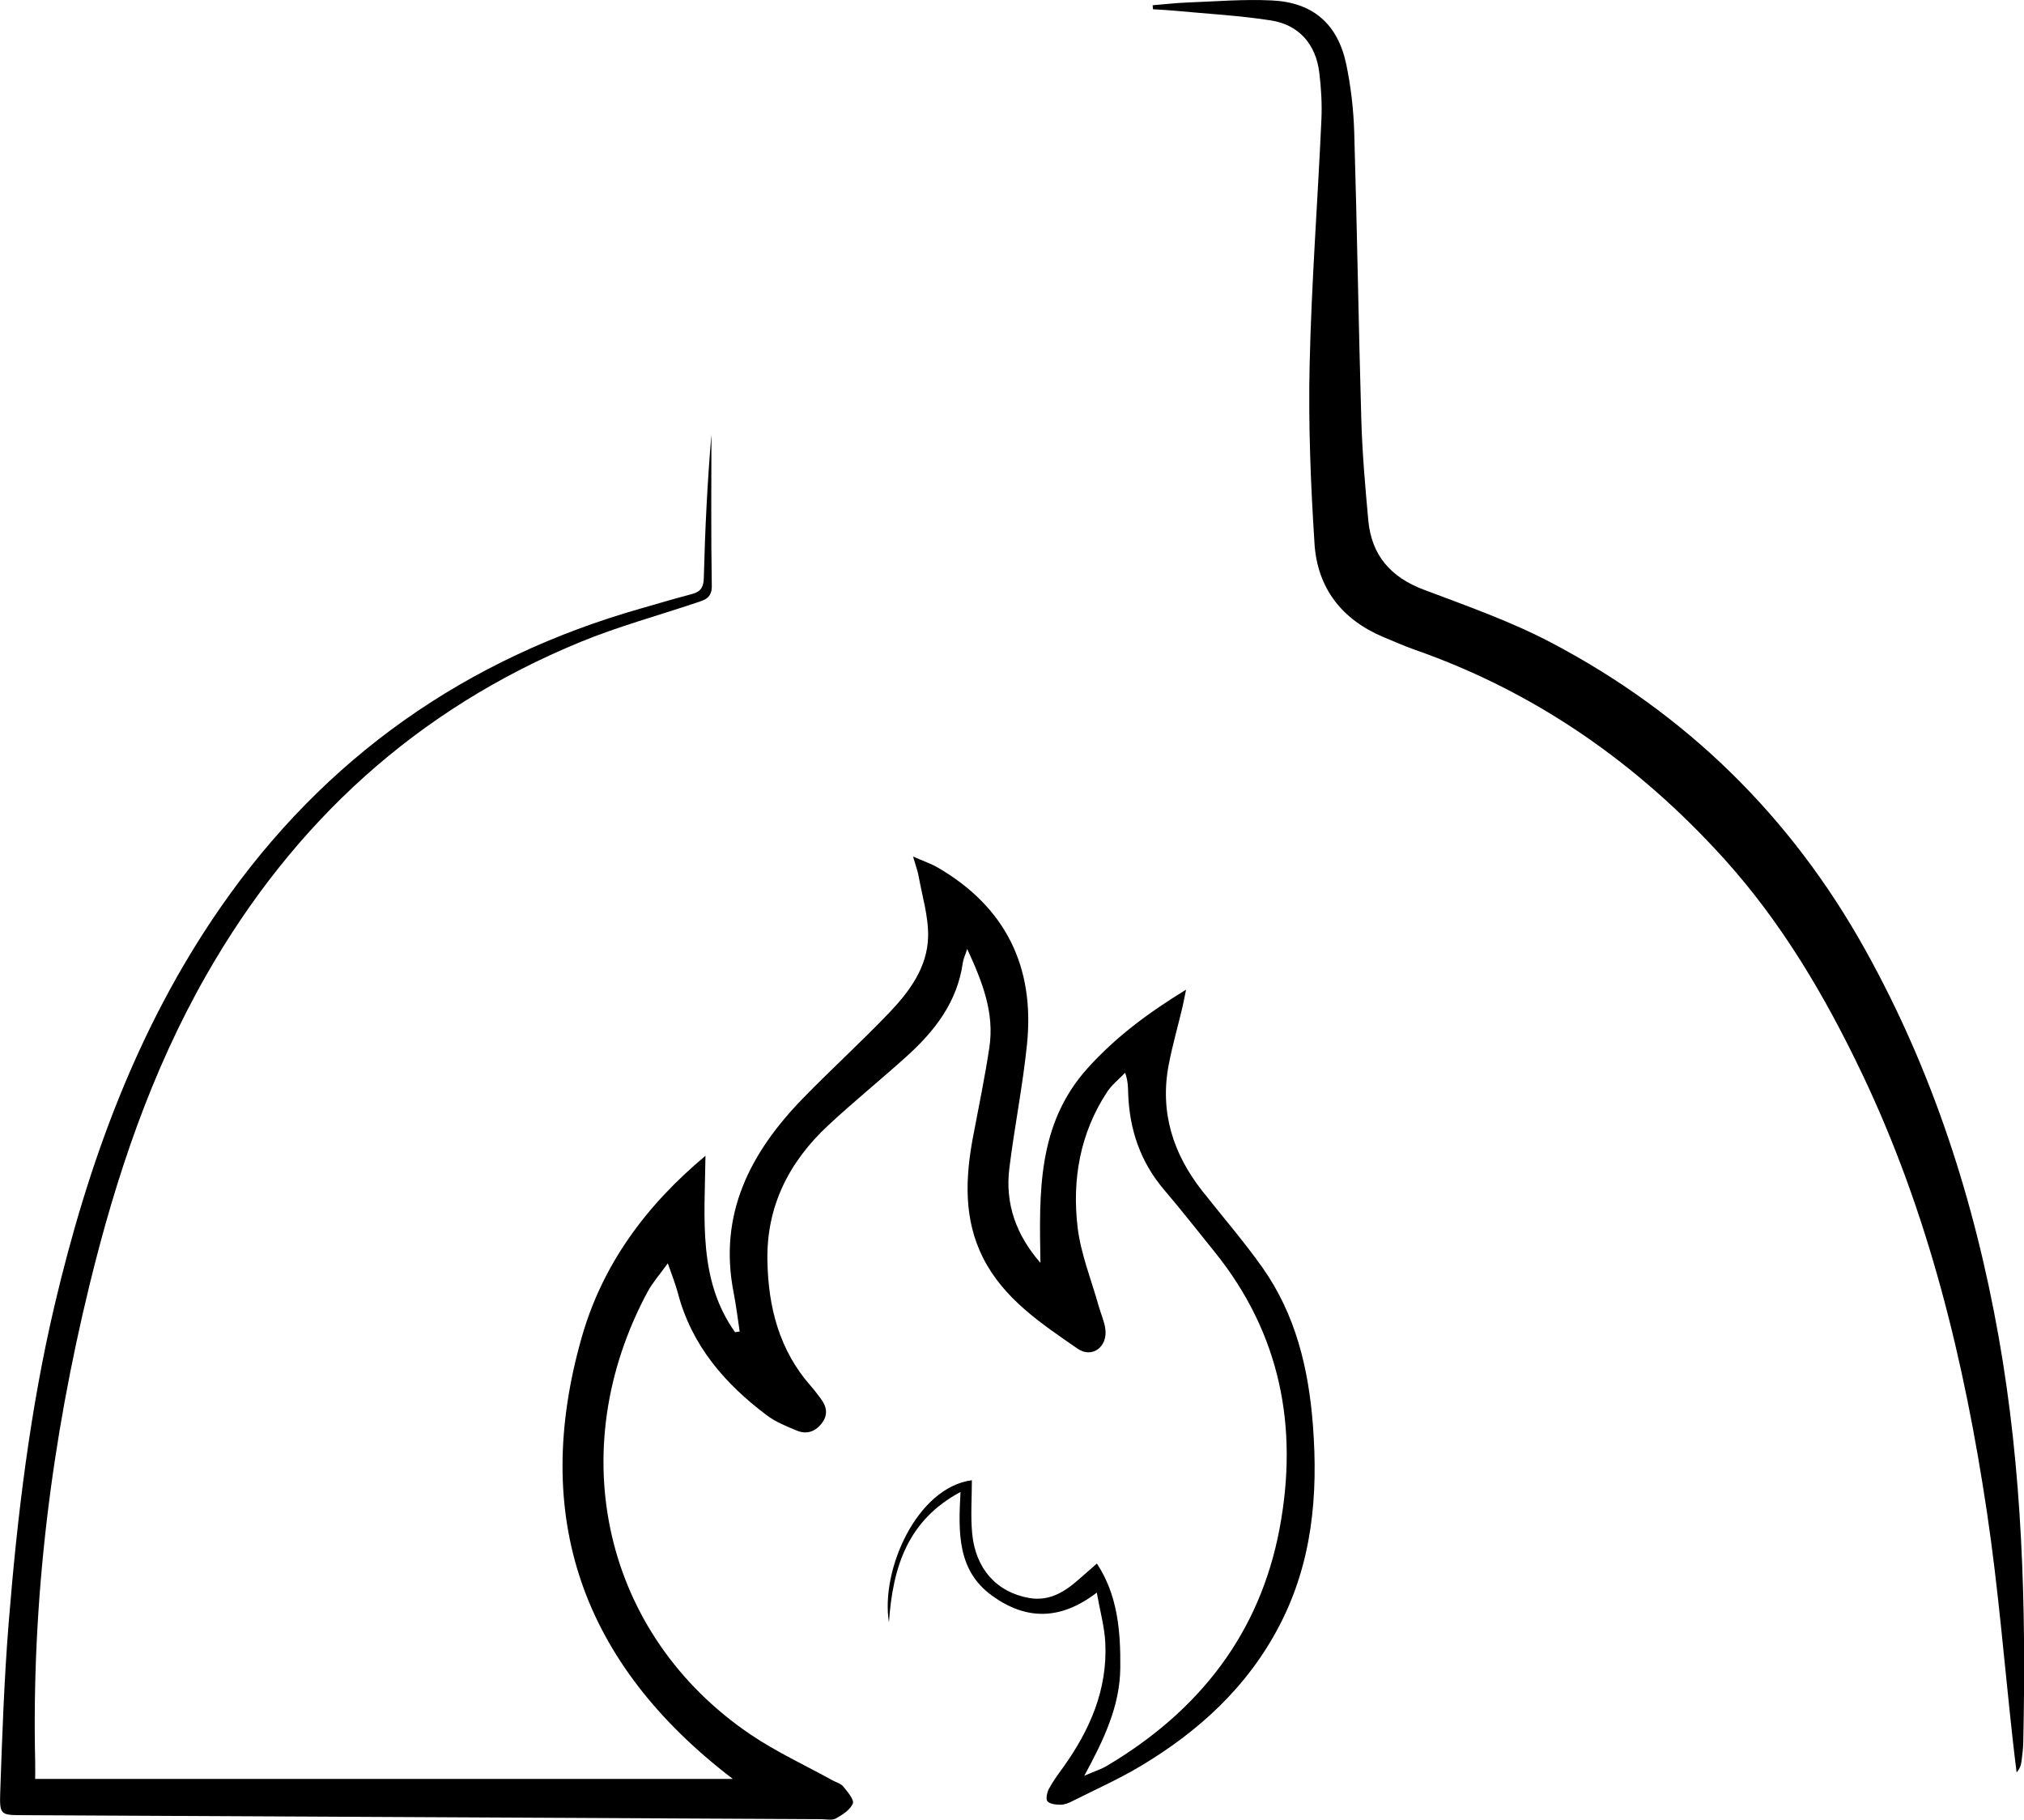
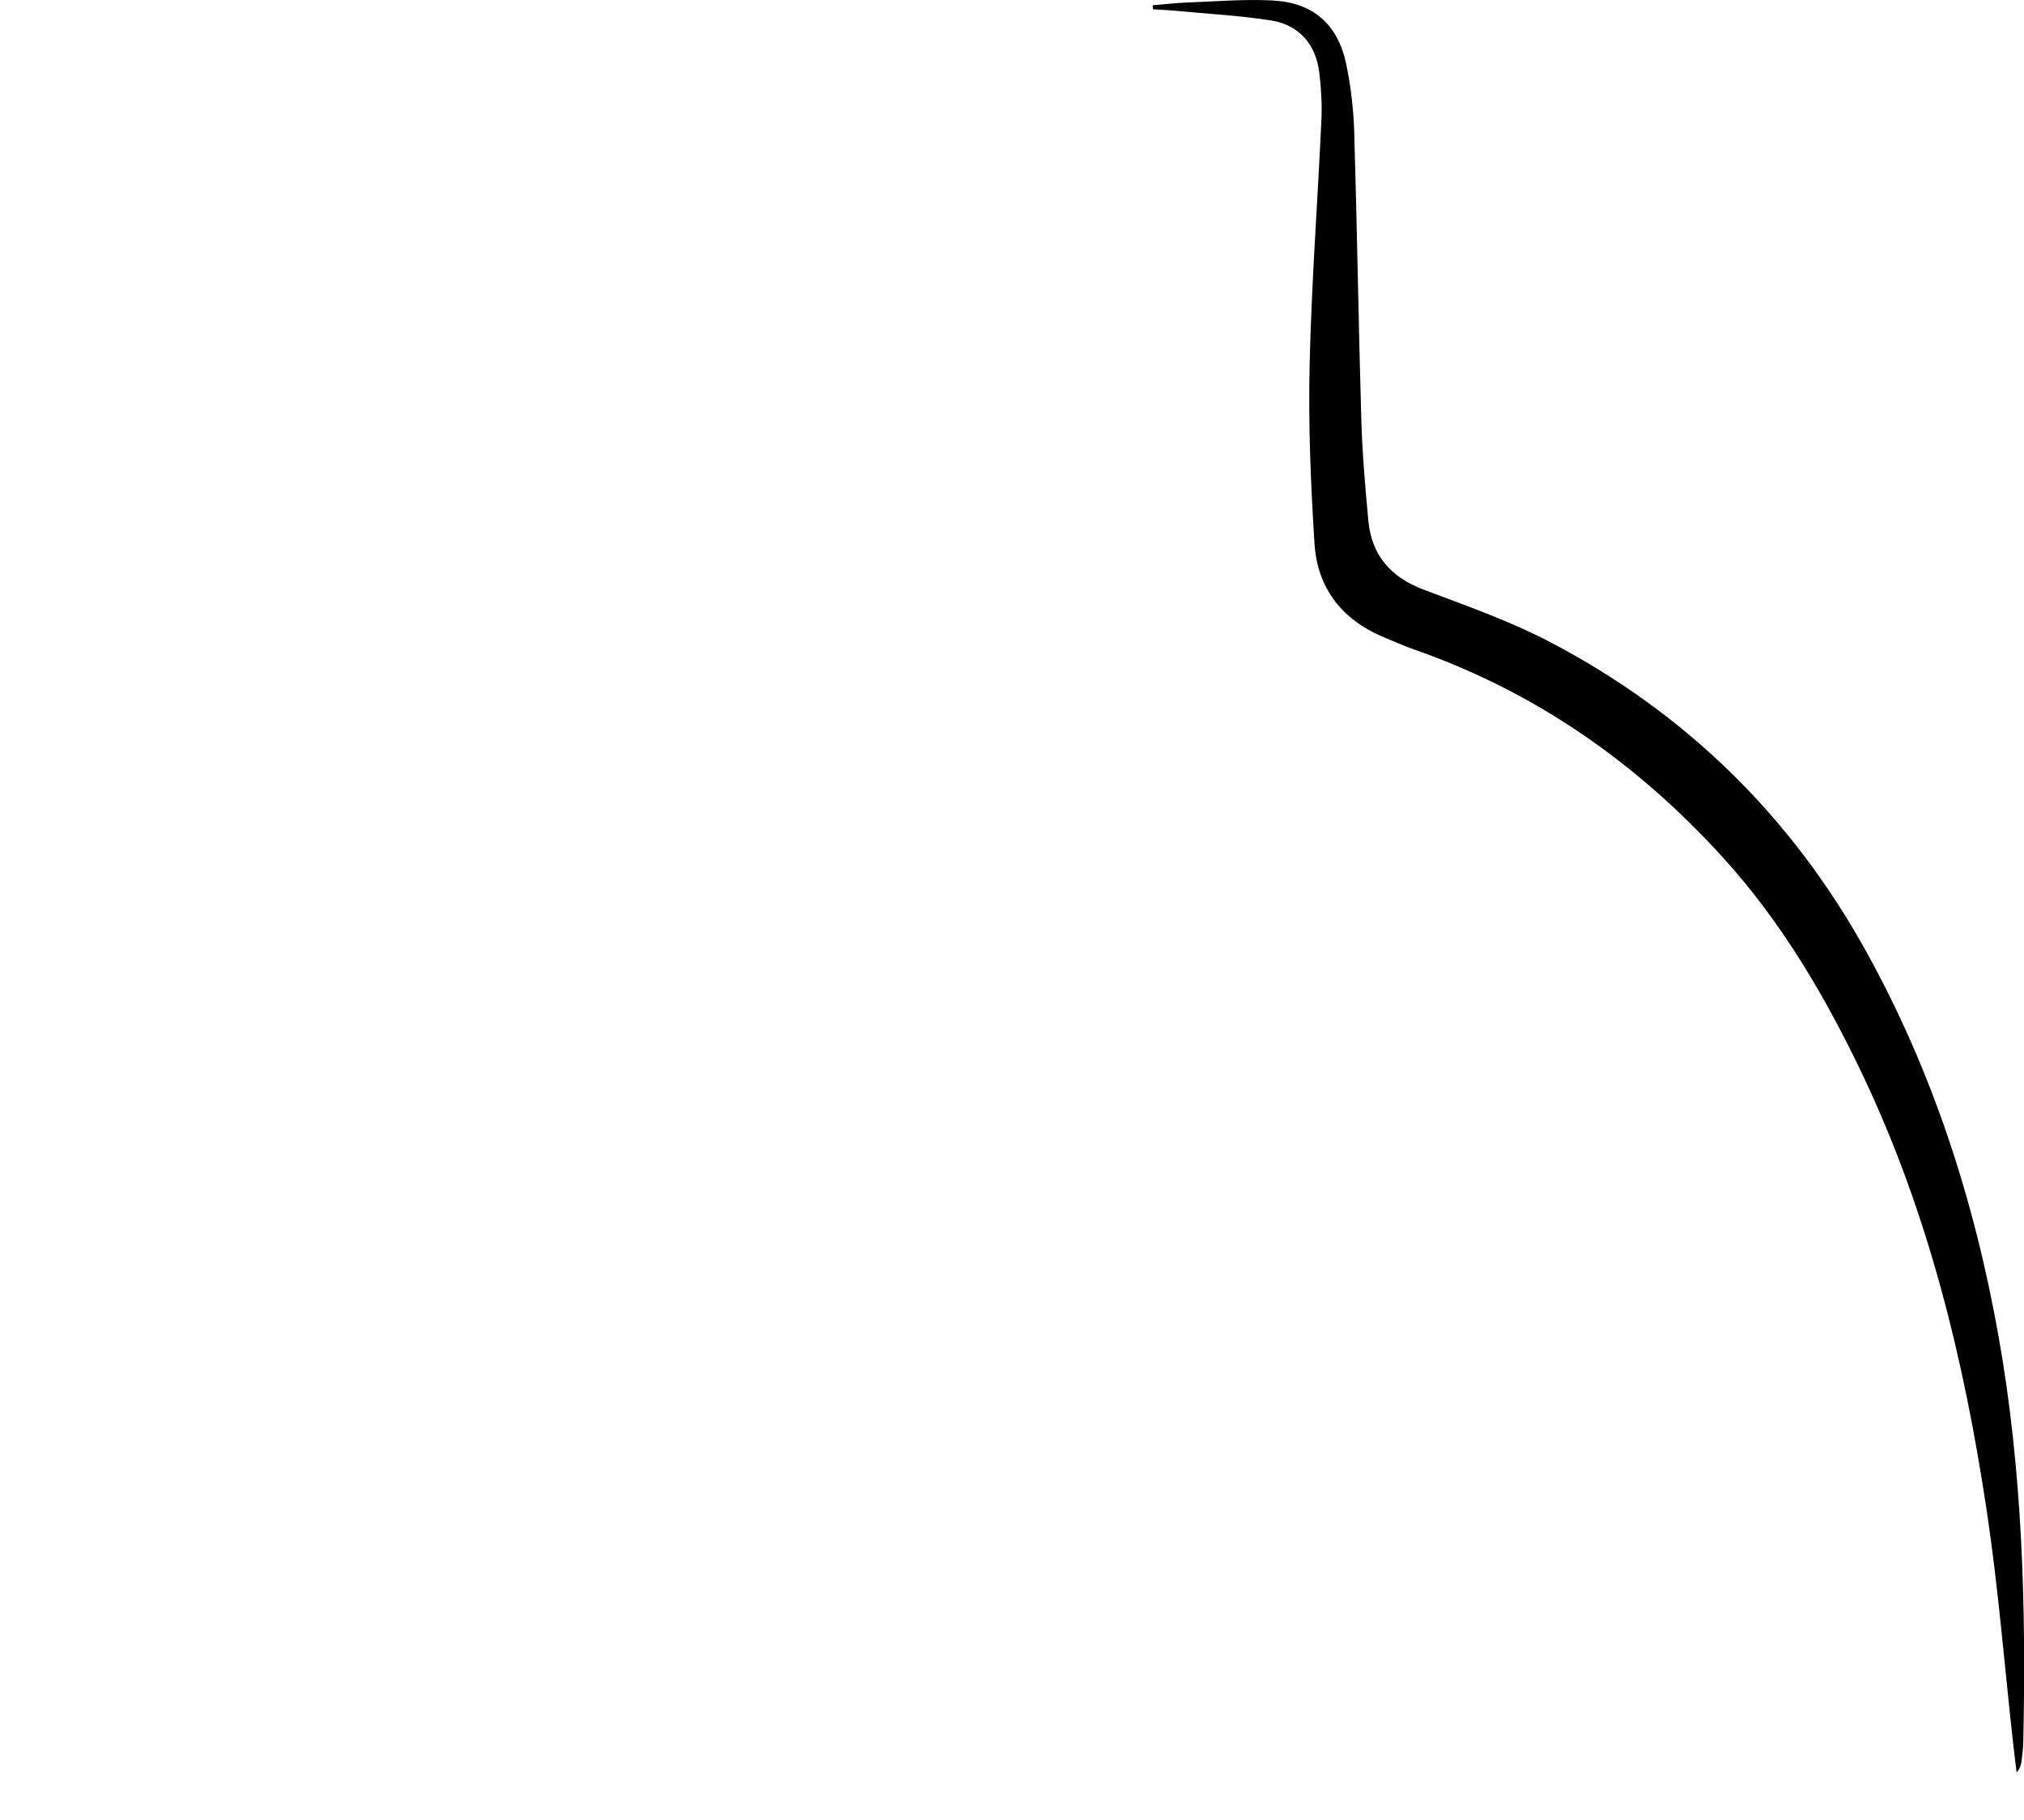
<svg xmlns="http://www.w3.org/2000/svg" id="Layer_1" data-name="Layer 1" viewBox="0 0 268.65 241.53">
  <defs>
    <style>
      .cls-1 {
        stroke-width: 0px;
      }
    </style>
  </defs>
-   <path class="cls-1" d="m4.67,236.12h92.6c-20.1-15.36-26.83-34.87-20.05-58.64,2.72-9.53,8.4-17.37,16.42-24.07-.11,8.44-1,16.49,3.93,23.42.2-.03.41-.07.61-.1-.27-1.74-.47-3.48-.81-5.2-2.03-10.38,2.22-18.54,9.16-25.7,3.75-3.86,7.75-7.49,11.47-11.38,2.7-2.82,5.1-6.05,5.19-10.12.06-2.65-.77-5.33-1.25-7.99-.13-.75-.41-1.47-.75-2.65,1.37.6,2.38.94,3.28,1.46,9.01,5.24,12.89,13.17,11.85,23.43-.56,5.53-1.67,10.99-2.35,16.51-.58,4.71.93,8.87,4.13,12.53-.15-9.2-.48-18.37,6.28-25.86,3.69-4.09,8-7.31,13.05-10.4-.22,1.04-.33,1.71-.49,2.36-.6,2.53-1.32,5.03-1.81,7.58-1.21,6.29.56,11.84,4.46,16.79,2.66,3.38,5.48,6.63,7.96,10.13,4.43,6.26,6.15,13.46,6.72,21,.7,9.19-.08,18.12-4.42,26.49-4.24,8.17-10.73,14.1-18.5,18.73-2.9,1.73-6,3.11-9.02,4.63-.48.24-1.02.47-1.54.47-.6,0-1.39-.07-1.75-.44-.25-.26-.08-1.16.17-1.64.54-1.01,1.23-1.94,1.9-2.87,3.54-4.94,5.9-10.31,5.6-16.52-.1-2.13-.7-4.23-1.13-6.68-4.87,3.73-9.44,3.64-13.91.4-4.62-3.35-4.47-8.36-4.18-13.76-6.98,3.75-8.98,9.86-9.5,17.31-1.13-7.02,3.75-17.91,11.01-18.87,0,2.37-.18,4.74.04,7.07.45,4.74,3.3,7.81,7.55,8.56,2.52.44,4.46-.64,6.27-2.18.87-.74,1.71-1.5,2.73-2.39,2.74,4.13,3.16,8.92,3.11,13.84-.05,5.07-2.15,9.48-4.78,14.33,1.35-.59,2.24-.86,3.02-1.33,12.17-7.23,20.3-17.5,22.92-31.58,2.49-13.39.1-25.77-8.61-36.59-2.24-2.78-4.45-5.59-6.76-8.31-3.11-3.66-4.56-7.92-4.74-12.66-.03-.84,0-1.69-.41-2.84-.82.86-1.79,1.61-2.42,2.59-3.57,5.46-4.63,11.59-3.89,17.9.42,3.54,1.82,6.97,2.79,10.44.29,1.04.77,2.06.9,3.12.29,2.35-1.77,3.89-3.69,2.57-4.81-3.33-9.8-6.61-12.55-12.06-2.57-5.1-2.36-10.53-1.34-15.98.75-3.98,1.58-7.94,2.18-11.94.69-4.56-.9-8.67-2.94-13.07-.27.84-.51,1.31-.58,1.81-.73,5.23-3.74,9.1-7.5,12.48-3.42,3.08-6.99,5.98-10.36,9.11-5.19,4.83-8.22,10.72-8.08,17.97.11,6.15,1.56,11.86,5.74,16.61.48.54.91,1.13,1.35,1.71.81,1.08.99,2.17.09,3.31-.86,1.09-1.99,1.44-3.23.94-1.39-.57-2.83-1.15-4.02-2.04-5.59-4.2-10-9.29-11.82-16.26-.3-1.15-.76-2.26-1.33-3.92-1.06,1.48-2.01,2.54-2.67,3.76-11.38,21.14-5.88,45.55,13.65,58.78,3.44,2.33,7.26,4.08,10.91,6.1.48.26,1.09.42,1.4.81.56.69,1.47,1.74,1.27,2.25-.34.84-1.38,1.5-2.26,1.99-.52.28-1.3.09-1.97.09-35.31-.17-70.61-.35-105.92-.53-2.94-.01-3.12-.02-3.02-3,.26-7.5.52-15.01,1.12-22.49,1.14-14.18,2.83-28.29,6.09-42.17,4.43-18.8,10.92-36.79,22-52.78,13.82-19.95,32.59-33.13,55.94-39.76,2.21-.63,4.41-1.29,6.63-1.87,1.16-.3,1.58-.88,1.61-2.15.16-6.35.47-12.7,1.01-19.04,0,6.69-.07,13.38.05,20.07.03,1.64-.93,1.89-2.02,2.25-5.15,1.73-10.43,3.17-15.44,5.23-21.68,8.91-38.04,23.89-49.62,44.18-7.35,12.87-12,26.77-15.5,41.09-5.07,20.79-7.72,41.87-7.23,63.31.02.77,0,1.55,0,2.3Z" />
  <path class="cls-1" d="m152.98.7c1.48-.12,2.97-.3,4.46-.36,3.81-.14,7.62-.47,11.42-.28,5.45.27,8.72,3.15,9.84,8.51.61,2.95.96,5.98,1.05,8.99.38,12.71.57,25.43.94,38.14.13,4.47.52,8.94.93,13.39.43,4.62,2.98,7.53,7.36,9.18,5.7,2.15,11.51,4.19,16.88,7.01,17.92,9.41,31.84,23.04,41.71,40.77,8.95,16.08,14.5,33.31,17.71,51.36,3.17,17.84,3.67,35.86,3.27,53.92-.02.78-.12,1.57-.22,2.35-.06.52-.18,1.03-.66,1.57-.17-1.4-.35-2.79-.5-4.19-1.12-10.1-1.93-20.24-3.43-30.29-3-20.1-7.76-39.75-16.56-58.21-4.91-10.31-10.68-20.11-18.37-28.61-11.4-12.59-24.95-22.1-41.08-27.73-1.37-.48-2.69-1.08-4.03-1.63-5.54-2.3-8.84-6.49-9.22-12.41-.51-7.9-.83-15.84-.65-23.75.24-10.83,1.07-21.64,1.56-32.47.1-2.11-.02-4.24-.28-6.34-.46-3.75-2.7-6.33-6.42-6.91-4.23-.66-8.53-.88-12.8-1.29-.95-.09-1.9-.13-2.85-.19-.02-.18-.03-.36-.05-.55Z" />
</svg>